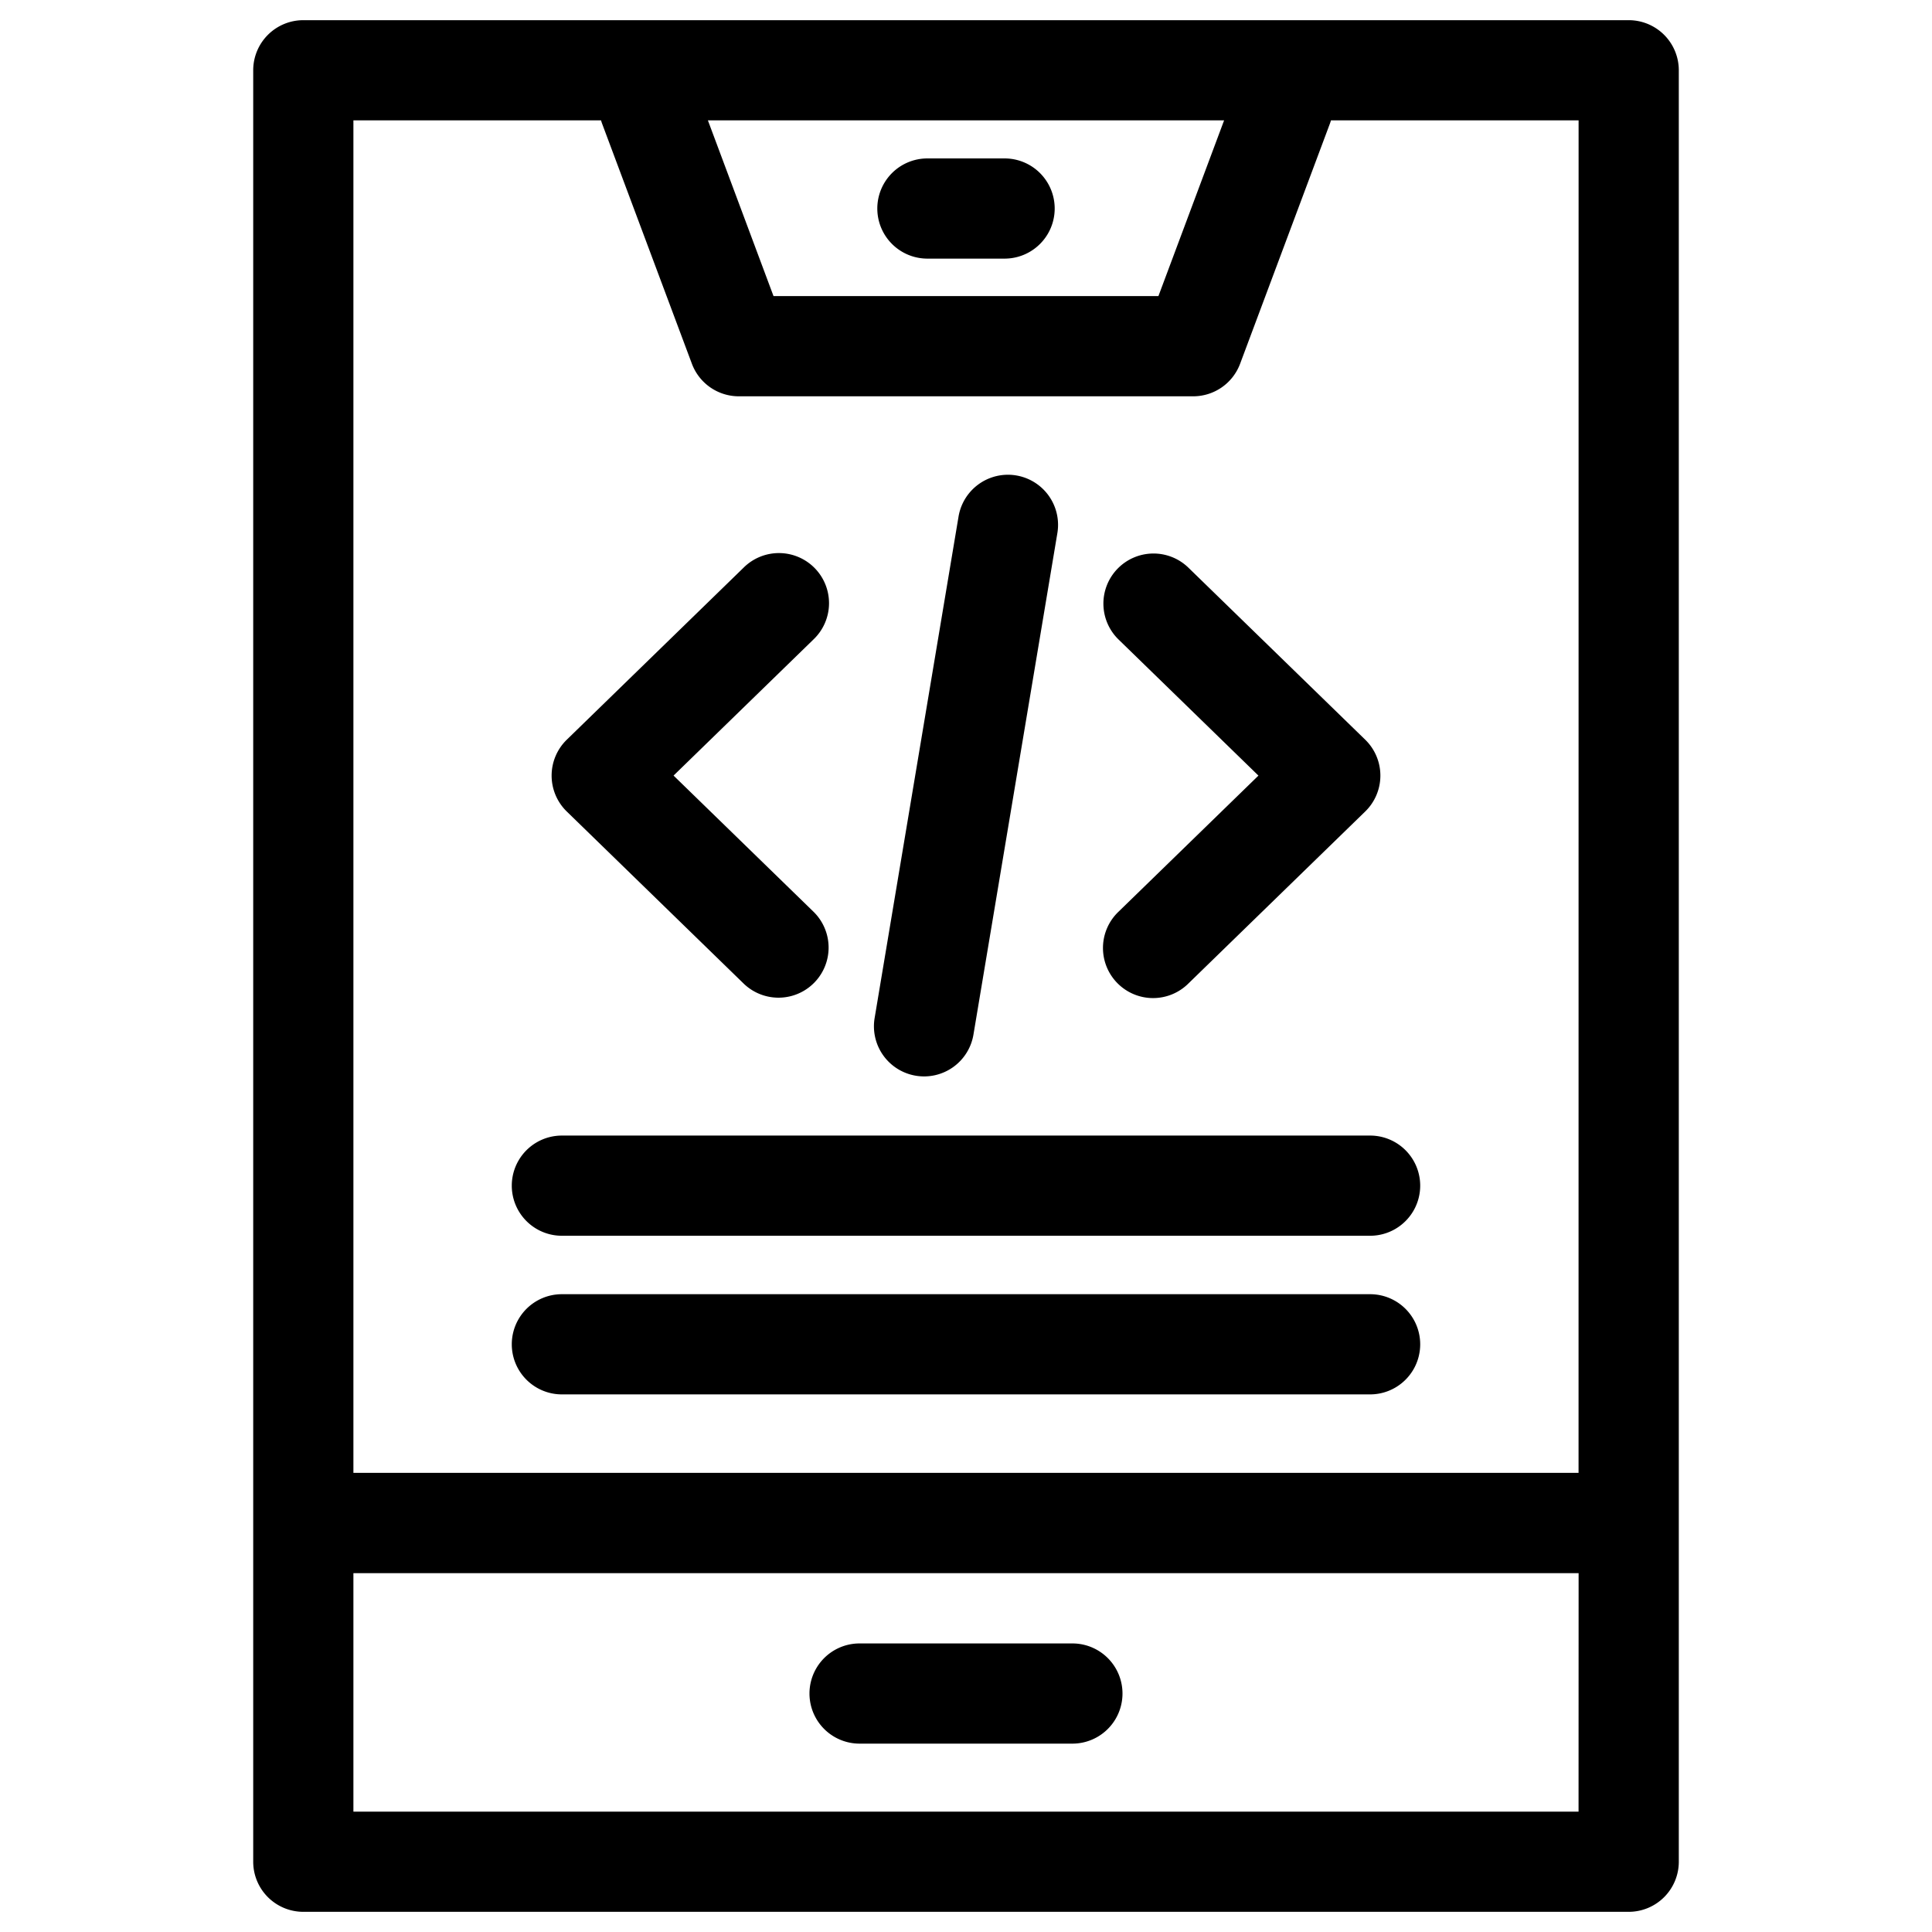
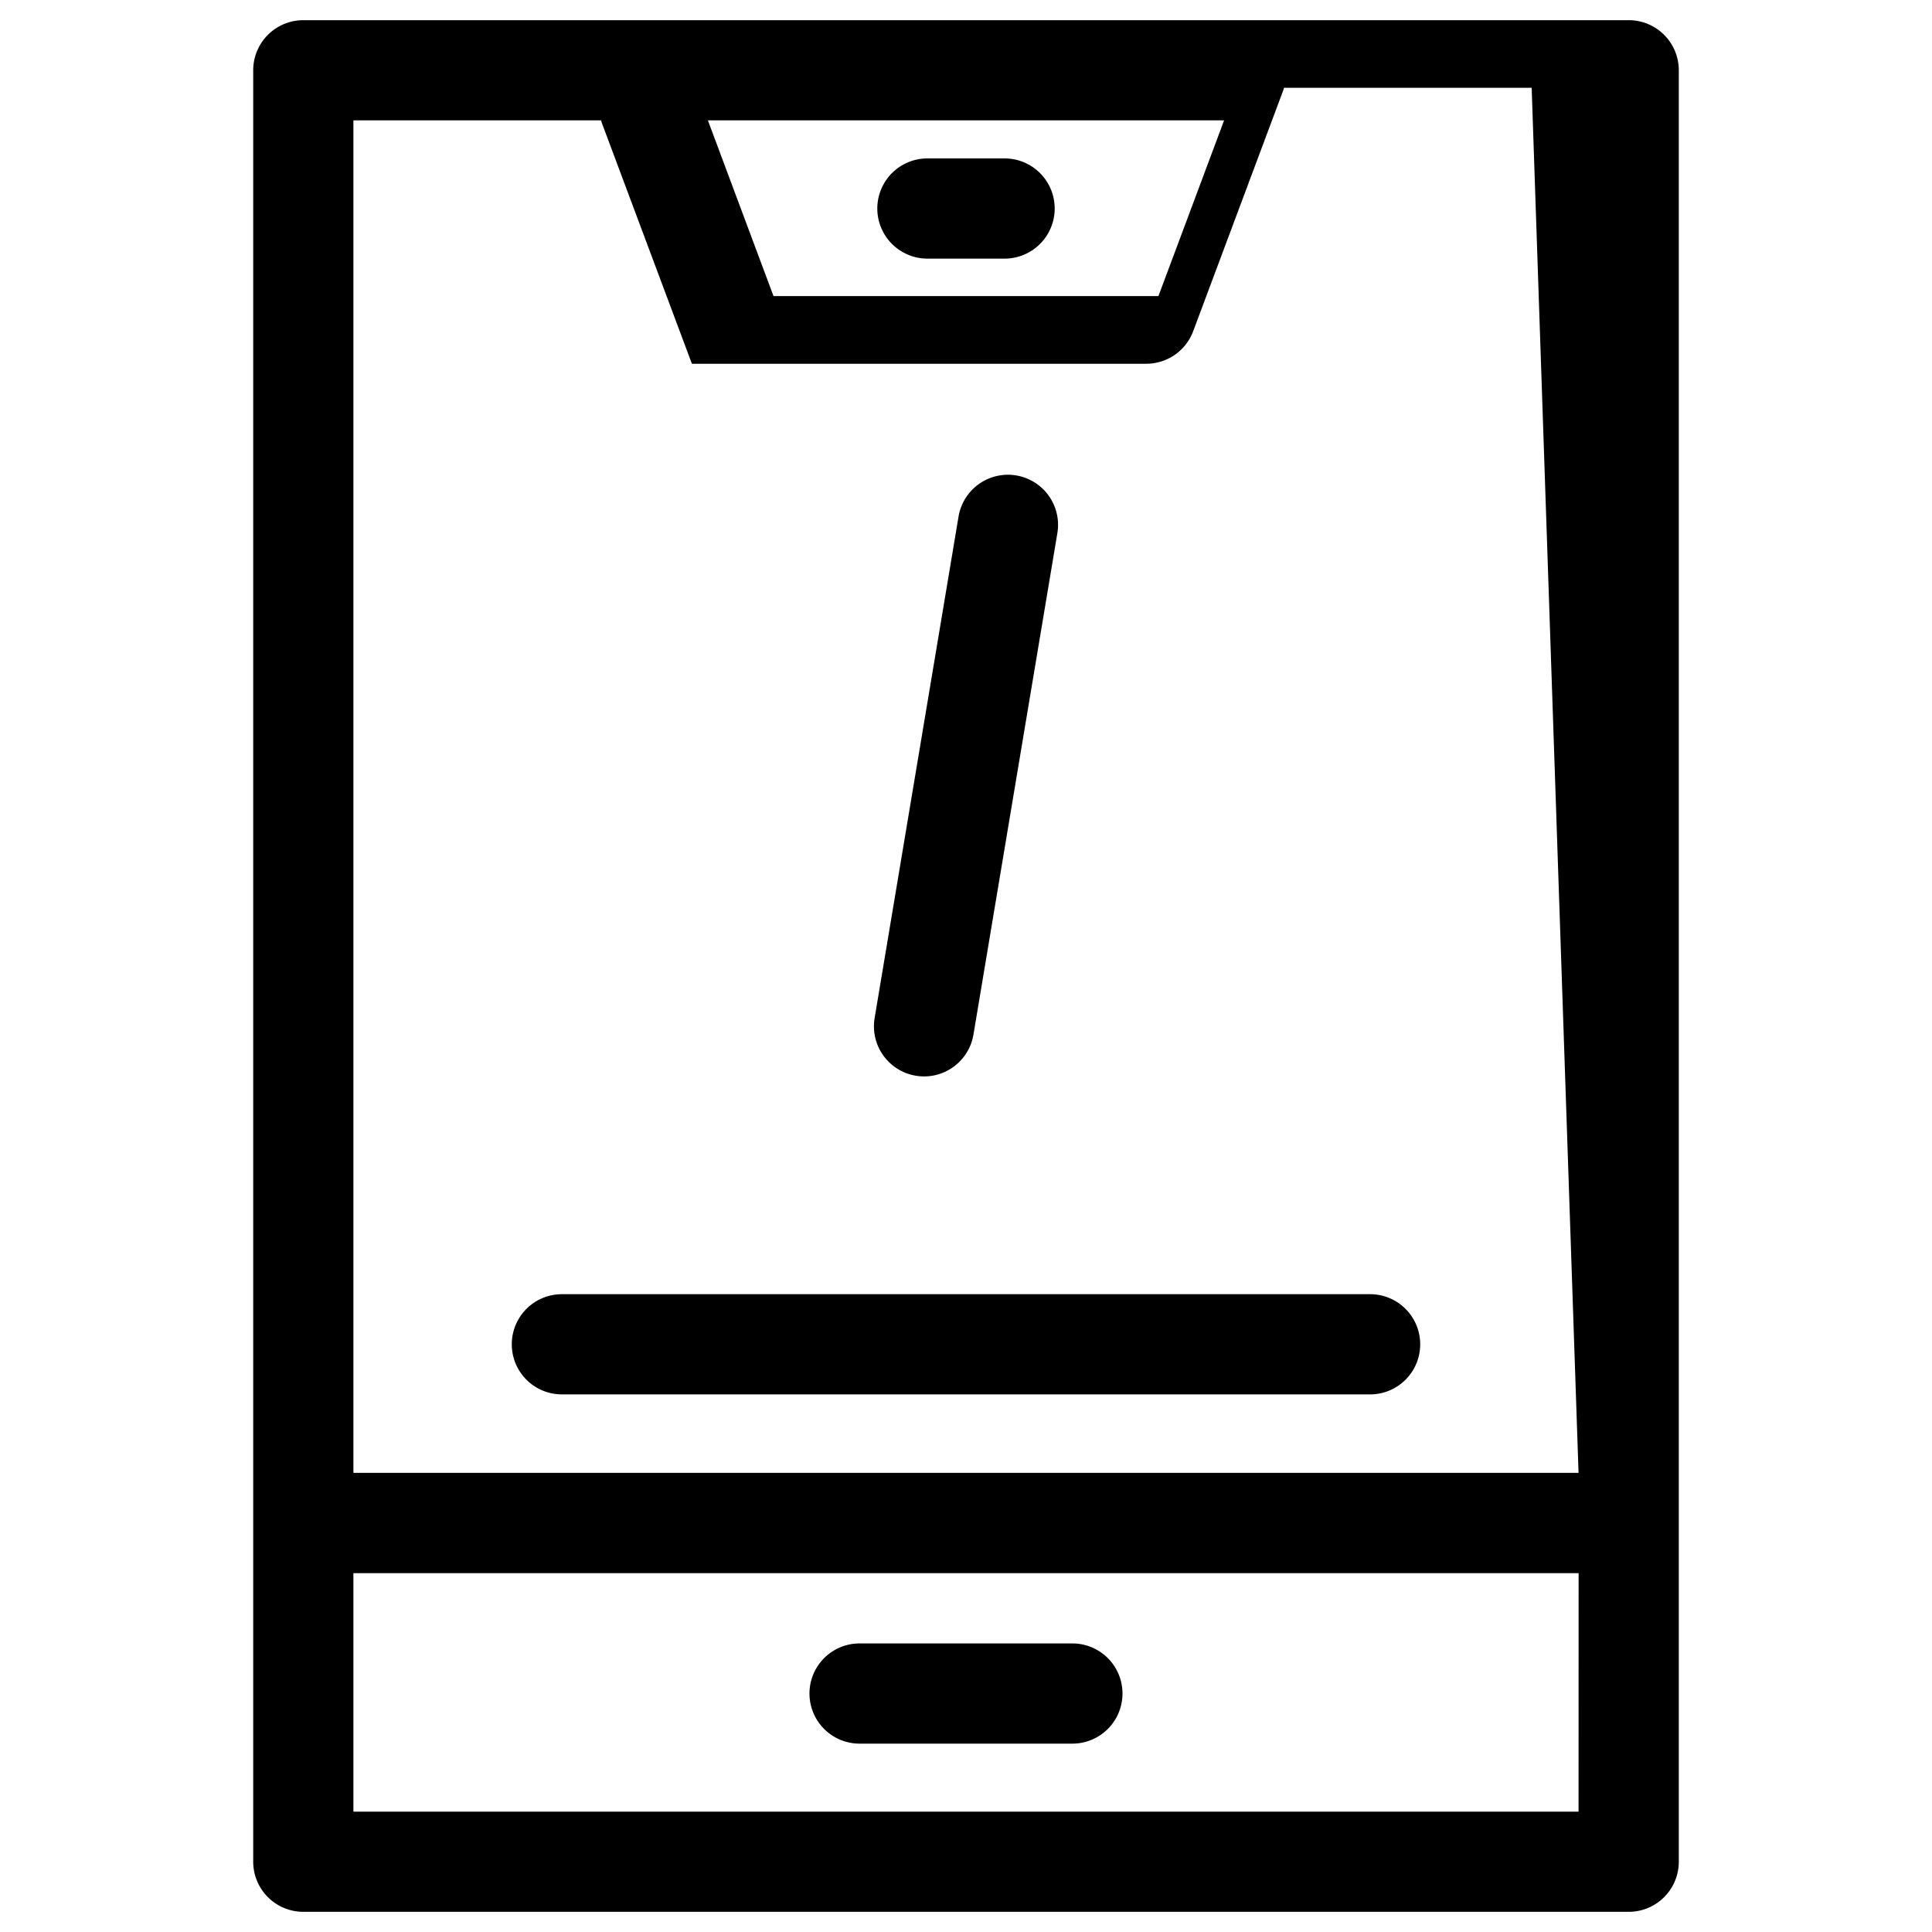
<svg xmlns="http://www.w3.org/2000/svg" id="Layer_1" height="512" viewBox="0 0 128 128" width="512" data-name="Layer 1">
-   <path d="m107.905 1.337h-87.81a3.319 3.319 0 0 0 -3.319 3.319v118.688a3.319 3.319 0 0 0 3.319 3.319h87.811a3.319 3.319 0 0 0 3.319-3.319v-118.688a3.319 3.319 0 0 0 -3.32-3.319zm-26.805 6.637-4.352 11.644h-25.5l-4.348-11.644zm23.483 112.051h-81.169v-15.8h81.173zm0-22.443h-81.169v-89.608h16.406c.019.061.035.122.058.183l5.962 15.943a3.319 3.319 0 0 0 3.109 2.156h30.1a3.319 3.319 0 0 0 3.111-2.156l5.962-15.943c.023-.061.039-.122.058-.183h16.406z" />
+   <path d="m107.905 1.337h-87.81a3.319 3.319 0 0 0 -3.319 3.319v118.688a3.319 3.319 0 0 0 3.319 3.319h87.811a3.319 3.319 0 0 0 3.319-3.319v-118.688a3.319 3.319 0 0 0 -3.32-3.319zm-26.805 6.637-4.352 11.644h-25.5l-4.348-11.644zm23.483 112.051h-81.169v-15.8h81.173zm0-22.443h-81.169v-89.608h16.406c.019.061.035.122.058.183l5.962 15.943h30.1a3.319 3.319 0 0 0 3.111-2.156l5.962-15.943c.023-.061.039-.122.058-.183h16.406z" />
  <path d="m56.949 115.52h14.1a3.319 3.319 0 1 0 0-6.638h-14.1a3.319 3.319 0 0 0 0 6.638z" />
  <path d="m61.443 17.134h5.114a3.319 3.319 0 0 0 0-6.638h-5.114a3.319 3.319 0 0 0 0 6.638z" />
-   <path d="m74.043 37.677a3.319 3.319 0 0 0 .065 4.693l9.267 9.016-9.267 9.014a3.319 3.319 0 1 0 4.628 4.758l11.713-11.394a3.319 3.319 0 0 0 0-4.758l-11.712-11.394a3.319 3.319 0 0 0 -4.694.065z" />
-   <path d="m49.263 65.159a3.319 3.319 0 1 0 4.629-4.759l-9.267-9.016 9.267-9.016a3.319 3.319 0 1 0 -4.628-4.758l-11.713 11.397a3.319 3.319 0 0 0 0 4.758z" />
  <path d="m60.673 71.269a3.316 3.316 0 0 0 3.821-2.726l5.559-33.22a3.319 3.319 0 0 0 -6.547-1.1l-5.559 33.22a3.319 3.319 0 0 0 2.726 3.826z" />
-   <path d="m37.226 75.234a3.319 3.319 0 0 0 0 6.638h53.547a3.319 3.319 0 0 0 0-6.638z" />
  <path d="m90.773 85.744h-53.547a3.319 3.319 0 0 0 0 6.638h53.547a3.319 3.319 0 0 0 0-6.638z" />
</svg>